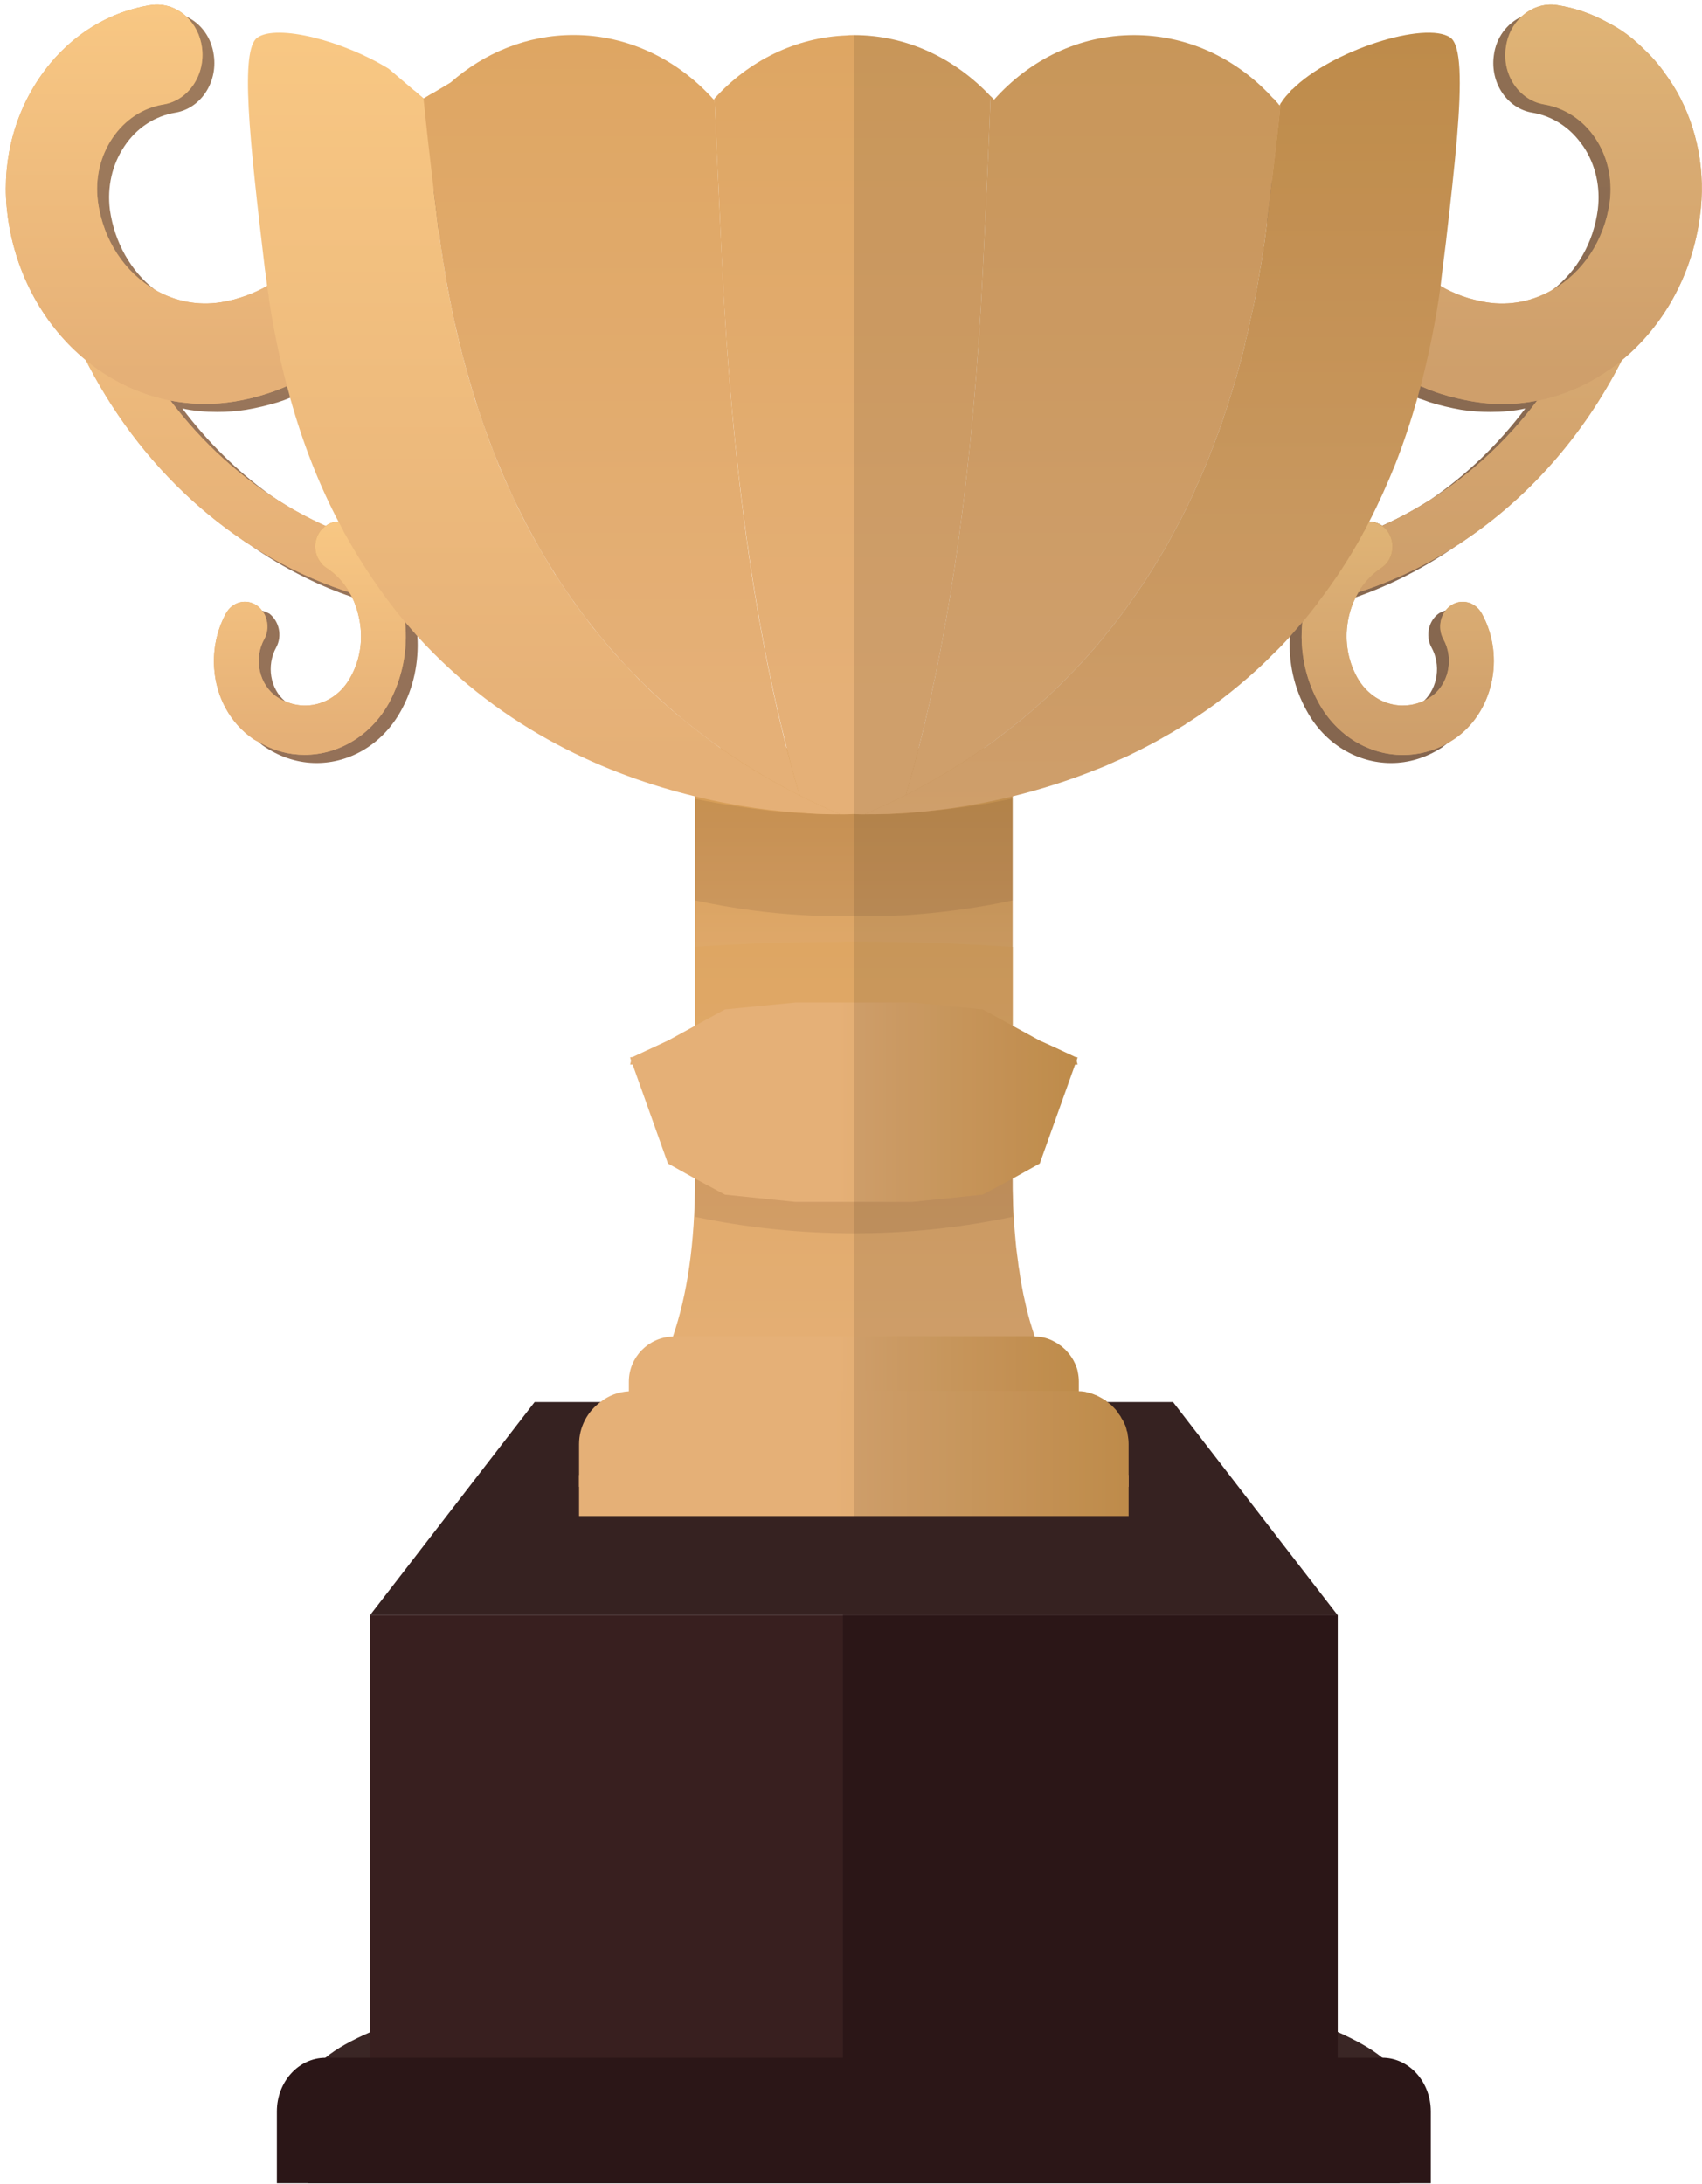
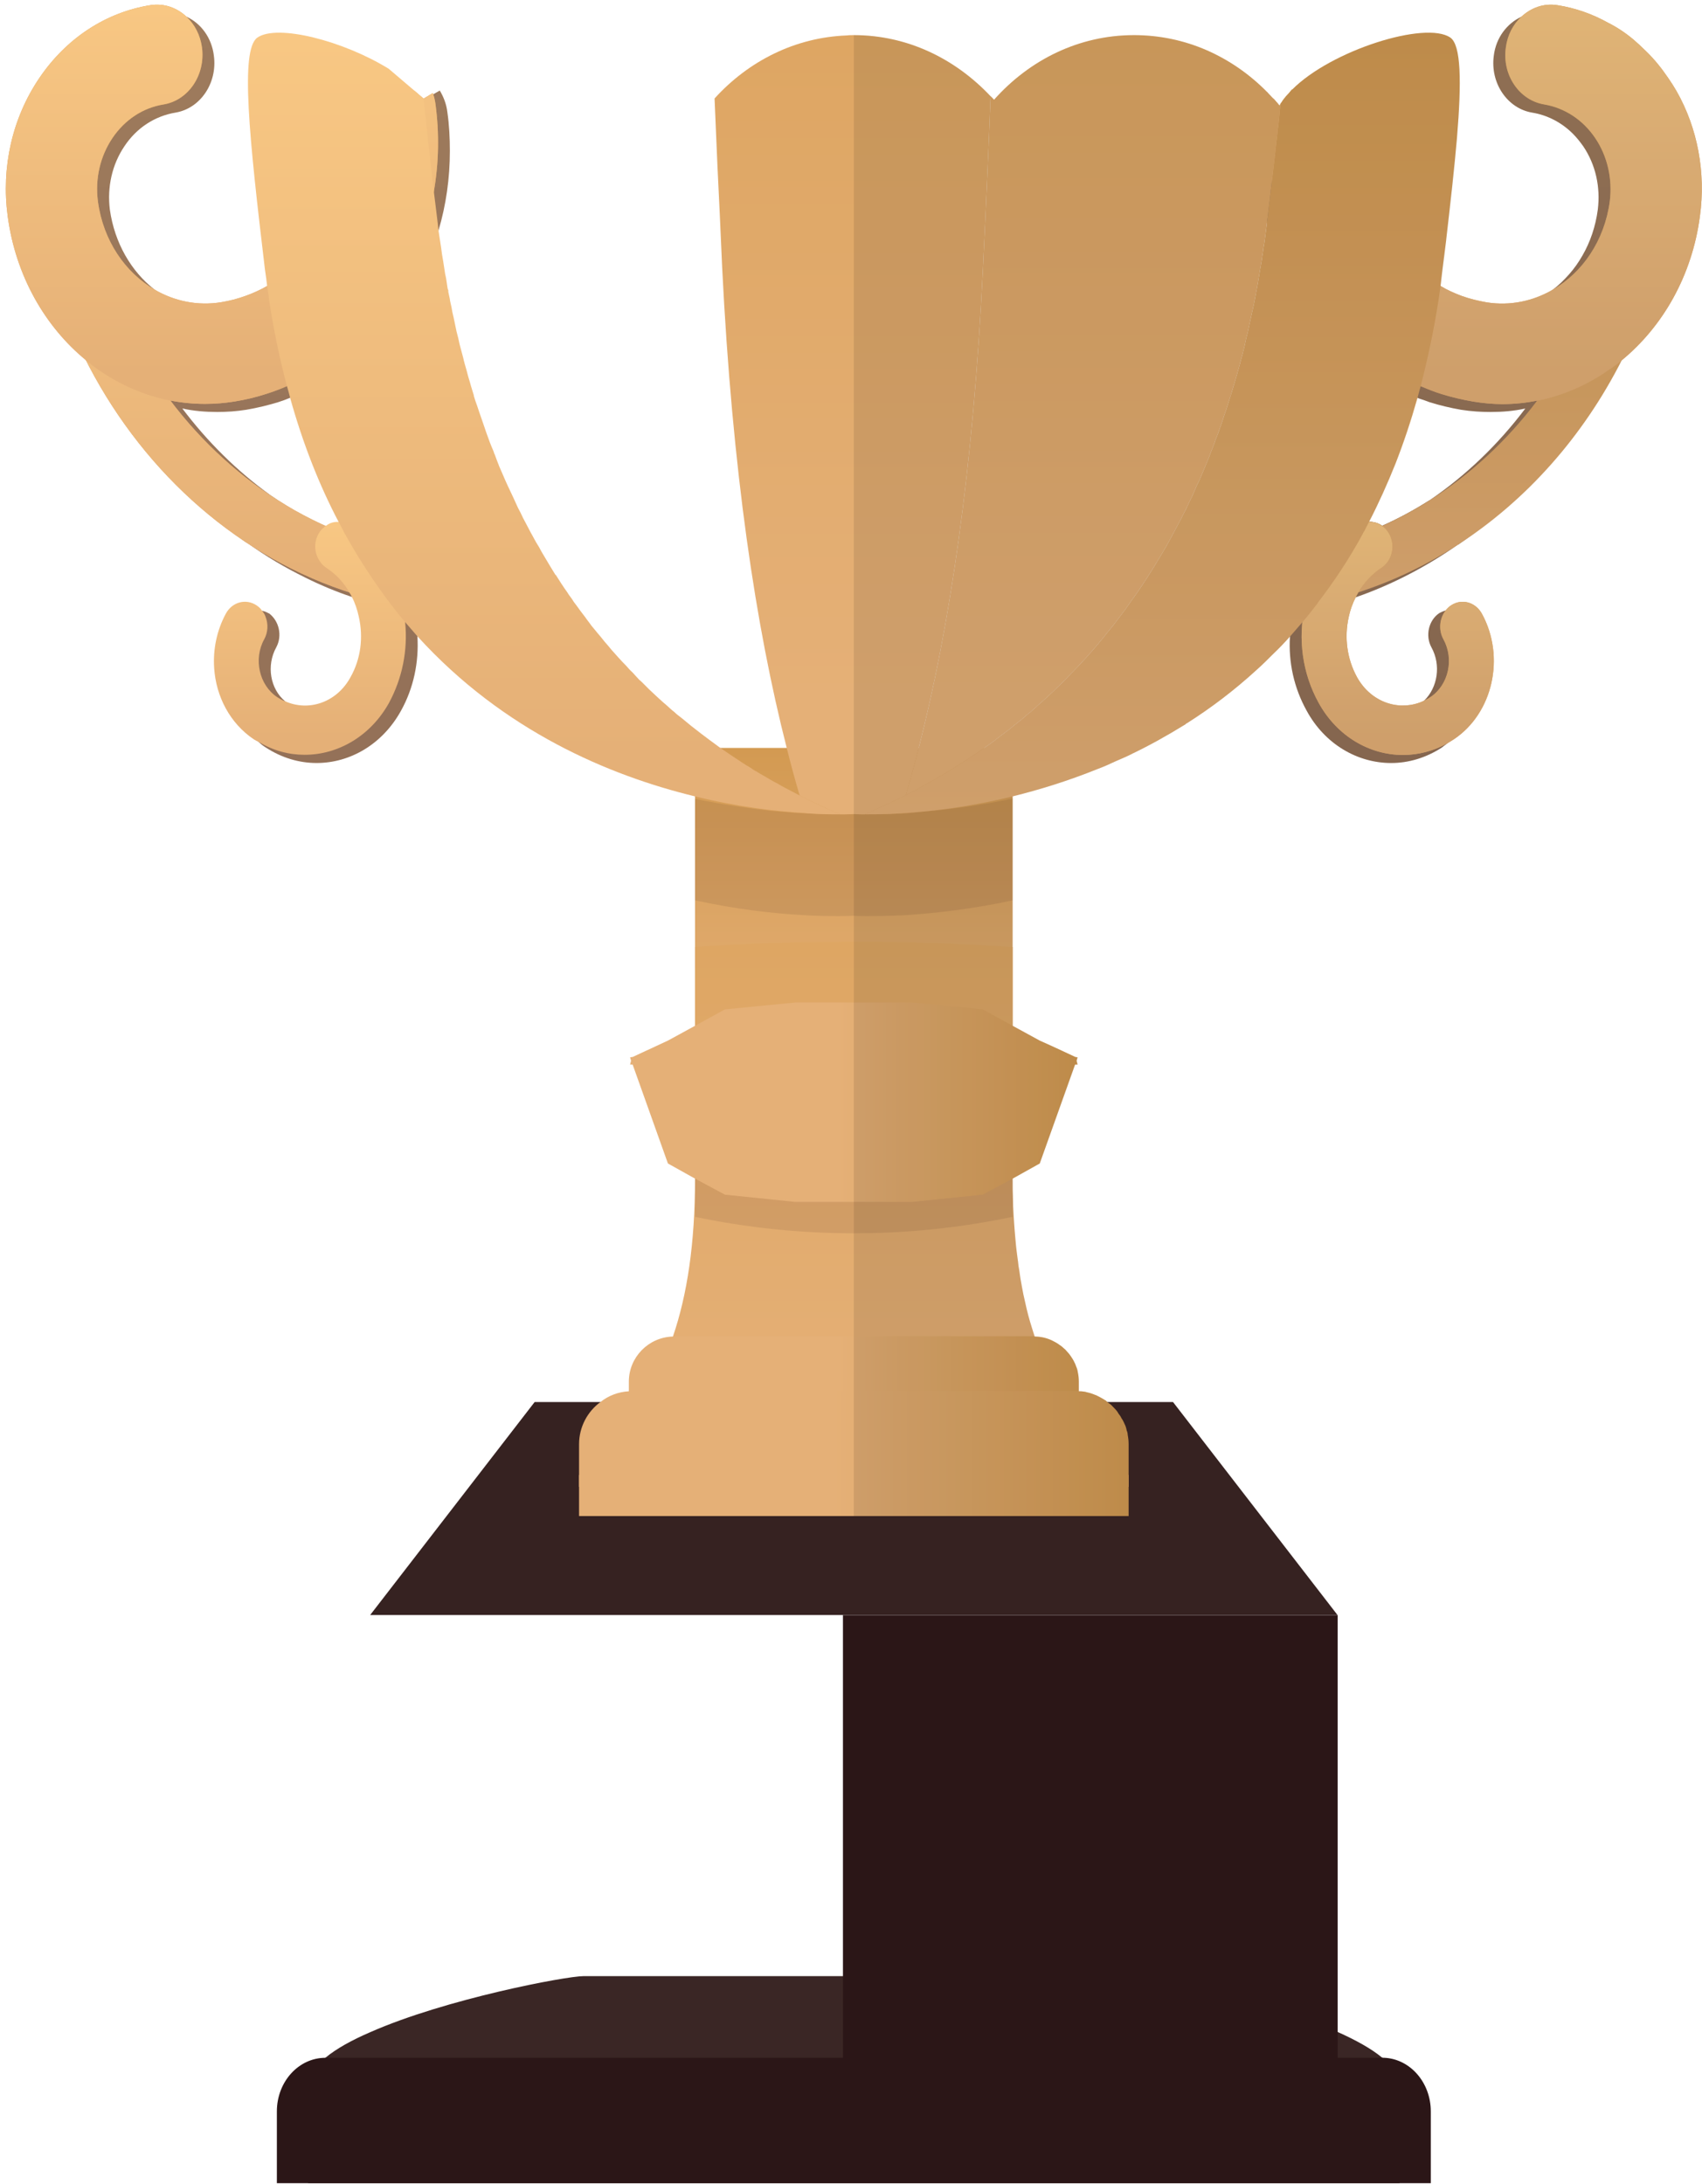
<svg xmlns="http://www.w3.org/2000/svg" width="120" height="154" viewBox="0 0 120 154" fill="none">
  <path d="M98.679 147.06V153.925H21.721V147.06C21.721 146.371 22.165 145.727 22.943 145.082C23.72 144.438 24.809 143.838 26.097 143.283C31.43 140.928 39.916 139.328 41.138 139.328H79.284C80.484 139.328 88.971 140.906 94.303 143.261C95.591 143.838 96.68 144.438 97.458 145.082H97.48C98.235 145.727 98.679 146.371 98.679 147.06Z" fill="#3A2625" />
-   <path d="M94.302 113.867H26.097V147.014H94.302V113.867Z" fill="#381F1F" />
  <path d="M94.313 113.875H59.433V147.021H94.313V113.875Z" fill="#2B1617" />
  <path d="M94.303 113.87H26.097L37.694 98.852H82.705L94.303 113.87Z" fill="#362221" />
  <path d="M71.397 52.734V74.929C67.776 74.818 64.021 74.796 60.222 74.796H59C55.557 74.796 52.246 74.818 49.003 74.929V52.734H71.397Z" fill="url(#paint0_linear_1010_4676)" />
  <path d="M79.573 104.004V104.826C73.486 105.559 66.954 105.959 60.222 105.959H59.001C52.647 105.914 46.537 105.537 40.827 104.826V104.004C42.116 102.826 43.315 101.582 44.337 100.182C44.693 99.76 44.982 99.316 45.248 98.849C45.448 98.605 45.604 98.338 45.759 98.072C46.404 96.916 46.981 95.65 47.447 94.228C48.447 91.296 49.003 87.697 49.003 83.098V66.768C52.246 66.546 55.557 66.413 59 66.413C59.4 66.391 59.778 66.391 60.2 66.391H60.222C63.954 66.391 67.665 66.524 71.219 66.768H71.397V83.231C71.397 83.653 71.397 84.075 71.419 84.475C71.419 84.875 71.442 85.275 71.464 85.653C71.508 86.43 71.575 87.186 71.641 87.897C71.686 88.252 71.73 88.608 71.775 88.941C71.797 89.163 71.819 89.363 71.863 89.563C71.908 89.941 71.975 90.318 72.041 90.674C72.108 91.074 72.197 91.474 72.286 91.851C72.419 92.474 72.575 93.051 72.752 93.607C72.819 93.806 72.885 94.029 72.952 94.228C73.419 95.65 73.996 96.917 74.641 98.072C74.796 98.339 74.952 98.605 75.152 98.85C75.396 99.316 75.707 99.76 76.063 100.183C77.085 101.582 78.262 102.826 79.573 104.004Z" fill="url(#paint1_linear_1010_4676)" />
  <path opacity="0.1" d="M71.394 72.43V85.792C68.065 86.493 64.643 86.886 61.154 86.944C60.837 86.95 60.52 86.953 60.2 86.953C56.38 86.953 52.638 86.557 49.006 85.795V72.433C52.638 73.195 56.38 73.591 60.2 73.591C60.52 73.591 60.837 73.588 61.154 73.582C64.644 73.524 68.065 73.131 71.394 72.43Z" fill="#331D1C" />
  <path d="M75.907 74.79L75.974 75.056H75.796L73.308 82.032L73.108 82.144L71.397 83.099L71.153 83.232L69.287 84.232L64.31 84.743H56.09L51.114 84.232L49.003 83.099L47.092 82.032L44.604 75.056H44.426L44.493 74.79L44.426 74.546L44.604 74.523L47.092 73.368L49.003 72.324L51.114 71.168L56.09 70.68H64.31L69.287 71.168L71.397 72.324L73.308 73.368L74.197 73.768L75.819 74.523L75.974 74.546L75.907 74.79Z" fill="url(#paint2_linear_1010_4676)" />
  <path d="M76.063 97.41V101.987H44.337V97.41C44.337 95.7 45.715 94.278 47.448 94.233C47.492 94.211 47.514 94.211 47.559 94.211H72.93L72.953 94.233C73.375 94.233 73.775 94.322 74.152 94.5C74.33 94.589 74.508 94.678 74.685 94.811C74.796 94.877 74.907 94.966 74.996 95.055C75.085 95.122 75.152 95.189 75.219 95.278C75.329 95.389 75.419 95.5 75.507 95.633C75.596 95.766 75.685 95.9 75.752 96.055C75.796 96.122 75.818 96.189 75.841 96.255C75.863 96.278 75.863 96.3 75.863 96.322C75.93 96.455 75.974 96.611 75.996 96.766C76.04 96.966 76.063 97.188 76.063 97.41Z" fill="url(#paint3_linear_1010_4676)" />
  <path d="M79.573 101.825V106.89H40.827V101.825C40.827 100.603 41.427 99.514 42.338 98.848C42.893 98.404 43.582 98.137 44.337 98.093C44.426 98.07 44.515 98.07 44.604 98.07H75.796C75.885 98.07 75.974 98.07 76.063 98.093C76.196 98.093 76.307 98.093 76.418 98.115C76.485 98.115 76.552 98.137 76.618 98.159C76.841 98.204 77.04 98.27 77.24 98.359H77.263C77.485 98.47 77.707 98.581 77.907 98.715C77.951 98.737 77.974 98.737 77.996 98.781C78.018 98.803 78.04 98.803 78.062 98.848C78.196 98.937 78.351 99.048 78.462 99.181C78.618 99.337 78.773 99.492 78.862 99.67C78.929 99.759 79.018 99.87 79.062 99.981C79.129 100.07 79.173 100.159 79.218 100.248C79.262 100.337 79.307 100.448 79.351 100.537C79.395 100.648 79.418 100.759 79.44 100.87C79.484 100.959 79.507 101.07 79.507 101.159C79.551 101.381 79.573 101.603 79.573 101.825Z" fill="url(#paint4_linear_1010_4676)" />
  <path d="M100.879 148.863V153.928H19.521V148.863C19.521 146.775 21.054 145.086 22.942 145.086H97.613C99.435 145.175 100.879 146.841 100.879 148.863Z" fill="#2B1617" />
  <path opacity="0.1" d="M65.11 57.215C64.799 57.26 64.532 57.282 64.243 57.304C64.11 57.326 63.977 57.348 63.866 57.348C63.644 57.371 63.444 57.371 63.244 57.371C63.044 57.371 62.866 57.371 62.688 57.393C61.955 57.415 61.378 57.415 60.956 57.415C60.467 57.415 60.2 57.393 60.2 57.393C60.2 57.393 59.867 57.415 59.245 57.415C58.69 57.415 57.912 57.415 56.956 57.348C56.756 57.348 56.534 57.326 56.334 57.326C55.735 57.282 55.068 57.237 54.357 57.171C52.78 56.993 50.98 56.727 49.003 56.327V63.48C51.891 64.102 54.402 64.391 56.334 64.502C57.512 64.591 58.445 64.591 59.111 64.591C59.822 64.591 60.2 64.569 60.2 64.569C60.2 64.569 60.489 64.591 61.044 64.591C61.666 64.591 62.644 64.591 63.866 64.525C65.799 64.391 68.42 64.125 71.397 63.481V56.305C68.998 56.815 66.865 57.082 65.11 57.215Z" fill="#331D1C" />
  <path d="M36.073 41.821C36.073 42.887 35.295 43.731 34.34 43.731C32.607 43.731 30.896 43.576 29.23 43.287C29.341 43.82 29.408 44.331 29.43 44.864C29.541 46.686 29.163 48.508 28.275 50.107C26.964 52.485 24.676 53.796 22.321 53.796C21.099 53.796 19.877 53.44 18.744 52.707C18.566 52.596 18.388 52.463 18.233 52.307C16.5 50.863 15.656 48.486 15.989 46.22C16.1 45.398 16.344 44.598 16.767 43.843C17.122 43.176 17.833 42.887 18.477 43.065C18.633 43.087 18.788 43.154 18.944 43.243H18.966C19.677 43.776 19.921 44.82 19.477 45.642C18.766 46.931 19.055 48.575 20.099 49.441C20.188 49.575 20.277 49.641 20.388 49.708C22.165 50.908 24.498 50.263 25.564 48.308C26.275 47.02 26.475 45.509 26.142 44.065C26.009 43.443 25.764 42.843 25.453 42.332C25.231 42.265 25.009 42.199 24.809 42.087C23.676 41.71 22.565 41.243 21.499 40.71C20.099 40.021 18.744 39.222 17.455 38.289C17.344 38.244 17.256 38.178 17.144 38.089C12.945 35.045 9.435 30.913 6.969 26.092C6.969 26.07 6.947 26.07 6.947 26.07C6.947 26.025 6.925 26.003 6.902 25.959C6.547 25.67 6.214 25.381 5.903 25.07C3.547 22.736 1.881 19.515 1.392 15.827C1.081 13.494 1.326 11.161 2.103 9.028V9.006C2.37 8.273 2.703 7.584 3.081 6.918C3.258 6.629 3.436 6.363 3.614 6.096C5.502 3.274 8.279 1.452 11.435 0.942C12.056 0.831 12.634 0.942 13.167 1.186C14.167 1.653 14.922 2.652 15.078 3.919C15.345 5.852 14.123 7.651 12.368 7.94C10.923 8.184 9.635 9.006 8.768 10.317C7.902 11.606 7.547 13.183 7.746 14.783C8.08 17.138 9.257 19.137 10.879 20.404C10.879 20.426 10.901 20.426 10.901 20.426C10.901 20.426 10.923 20.426 10.923 20.448C12.456 21.648 14.412 22.203 16.433 21.892C17.033 21.781 17.611 21.648 18.166 21.425C18.433 21.336 18.699 21.225 18.966 21.114C20.654 20.337 22.143 19.07 23.254 17.404C24.898 14.96 25.587 11.939 25.187 8.94C24.986 7.54 25.564 6.251 26.542 5.496C26.564 5.474 26.608 5.451 26.631 5.429H26.653L28.363 6.895L29.096 7.54L30.541 6.673V6.651L31.007 6.384C31.274 6.829 31.474 7.34 31.54 7.895C31.674 8.806 31.718 9.739 31.718 10.65C31.718 12.561 31.451 14.449 30.918 16.249V16.271C30.741 16.871 30.54 17.448 30.318 18.004C29.829 19.27 29.185 20.492 28.408 21.625C26.364 24.625 23.609 26.846 20.454 28.046C20.188 28.157 19.899 28.268 19.61 28.357C18.877 28.579 18.144 28.757 17.366 28.89C16.677 29.001 15.989 29.046 15.322 29.046C14.478 29.046 13.656 28.979 12.856 28.801C14.634 31.156 16.7 33.2 19.033 34.889C19.41 35.155 19.788 35.4 20.188 35.644C21.032 36.222 21.921 36.733 22.854 37.177C23.165 37.355 23.476 37.488 23.809 37.644C23.876 37.599 23.942 37.555 24.009 37.533C24.076 37.488 24.142 37.466 24.209 37.421C24.409 37.377 24.631 37.355 24.831 37.377C24.986 37.377 25.12 37.444 25.275 37.51C25.275 37.532 25.298 37.532 25.32 37.554C25.364 37.554 25.431 37.577 25.475 37.621C25.808 37.821 26.097 38.065 26.386 38.332C26.564 38.488 26.719 38.643 26.875 38.799C29.252 39.532 31.763 39.932 34.34 39.932C34.495 39.932 34.651 39.954 34.806 40.02C35.54 40.221 36.073 40.954 36.073 41.821Z" fill="url(#paint5_linear_1010_4676)" />
  <path d="M33.5 43.169C16.186 43.169 2.1 27.673 2.1 8.626C2.1 7.573 2.876 6.719 3.833 6.719C4.791 6.719 5.566 7.573 5.566 8.626C5.566 25.57 18.097 39.355 33.5 39.355C34.457 39.355 35.233 40.209 35.233 41.262C35.233 42.315 34.457 43.169 33.5 43.169Z" fill="url(#paint6_linear_1010_4676)" />
  <path d="M33.5 43.169C16.186 43.169 2.1 27.673 2.1 8.626C2.1 7.573 2.876 6.719 3.833 6.719C4.791 6.719 5.566 7.573 5.566 8.626C5.566 25.57 18.097 39.355 33.5 39.355C34.457 39.355 35.233 40.209 35.233 41.262C35.233 42.315 34.457 43.169 33.5 43.169Z" fill="url(#paint7_linear_1010_4676)" />
  <path d="M30.591 13.495C30.359 14.845 29.985 16.161 29.482 17.423V17.427C28.976 18.697 28.338 19.906 27.568 21.047C25.668 23.861 23.134 25.982 20.235 27.221C19.757 27.431 19.268 27.614 18.772 27.771C18.044 28.007 17.295 28.187 16.532 28.309C15.839 28.419 15.149 28.477 14.47 28.477C13.637 28.477 12.816 28.397 12.015 28.24C10.198 27.882 8.482 27.134 6.956 26.07C6.648 25.86 6.349 25.631 6.059 25.395C3.174 23.026 1.107 19.456 0.542 15.242C0.077 11.778 0.868 8.323 2.764 5.516C4.664 2.705 7.441 0.878 10.59 0.367C11.547 0.21 12.473 0.538 13.159 1.187C13.724 1.721 14.123 2.472 14.241 3.349C14.497 5.283 13.284 7.079 11.526 7.365C10.08 7.598 8.801 8.441 7.927 9.734C7.057 11.027 6.693 12.614 6.904 14.208C7.275 16.965 8.825 19.216 10.909 20.425C12.299 21.233 13.925 21.58 15.593 21.309C16.189 21.21 16.768 21.062 17.33 20.855C17.853 20.669 18.359 20.436 18.841 20.161C20.232 19.376 21.445 18.243 22.405 16.824C24.056 14.379 24.742 11.374 24.34 8.357C24.15 6.93 24.76 5.58 25.796 4.859H25.8L26.549 5.5L28.255 6.953L28.355 6.893L29.201 6.389L29.863 6.954L30.518 6.561C30.529 6.592 30.539 6.626 30.55 6.656C30.619 6.87 30.671 7.091 30.702 7.324C30.983 9.406 30.938 11.489 30.591 13.495Z" fill="url(#paint8_linear_1010_4676)" />
  <path d="M30.591 13.495C30.359 14.845 29.985 16.161 29.482 17.423V17.427C28.976 18.697 28.338 19.906 27.568 21.047C25.668 23.861 23.134 25.982 20.235 27.221C19.757 27.431 19.268 27.614 18.772 27.771C18.044 28.007 17.295 28.187 16.532 28.309C15.839 28.419 15.149 28.477 14.47 28.477C13.637 28.477 12.816 28.397 12.015 28.24C10.198 27.882 8.482 27.134 6.956 26.07C6.648 25.86 6.349 25.631 6.059 25.395C3.174 23.026 1.107 19.456 0.542 15.242C0.077 11.778 0.868 8.323 2.764 5.516C4.664 2.705 7.441 0.878 10.59 0.367C11.547 0.21 12.473 0.538 13.159 1.187C13.724 1.721 14.123 2.472 14.241 3.349C14.497 5.283 13.284 7.079 11.526 7.365C10.08 7.598 8.801 8.441 7.927 9.734C7.057 11.027 6.693 12.614 6.904 14.208C7.275 16.965 8.825 19.216 10.909 20.425C12.299 21.233 13.925 21.58 15.593 21.309C16.189 21.21 16.768 21.062 17.33 20.855C17.853 20.669 18.359 20.436 18.841 20.161C20.232 19.376 21.445 18.243 22.405 16.824C24.056 14.379 24.742 11.374 24.34 8.357C24.15 6.93 24.76 5.58 25.796 4.859H25.8L26.549 5.5L28.255 6.953L28.355 6.893L29.201 6.389L29.863 6.954L30.518 6.561C30.529 6.592 30.539 6.626 30.55 6.656C30.619 6.87 30.671 7.091 30.702 7.324C30.983 9.406 30.938 11.489 30.591 13.495Z" fill="url(#paint9_linear_1010_4676)" />
-   <path d="M27.43 49.552C26.12 51.907 23.831 53.218 21.476 53.218C20.365 53.218 19.277 52.929 18.233 52.307C18.121 52.263 18.01 52.196 17.899 52.13C16.211 50.996 15.233 49.108 15.1 47.108C15.011 45.798 15.278 44.465 15.922 43.265C16.366 42.443 17.344 42.176 18.099 42.687C18.255 42.798 18.388 42.909 18.477 43.065C18.588 43.198 18.677 43.332 18.722 43.487C18.922 43.976 18.9 44.576 18.633 45.065C17.855 46.464 18.277 48.308 19.544 49.153C19.721 49.264 19.899 49.375 20.099 49.442C21.787 50.197 23.765 49.508 24.72 47.731C25.431 46.465 25.631 44.954 25.298 43.487C25.187 42.976 25.031 42.51 24.809 42.088C24.764 41.977 24.698 41.865 24.631 41.777V41.754C24.209 41.043 23.676 40.466 22.987 40.022C22.832 39.911 22.676 39.777 22.587 39.622C22.165 39.066 22.099 38.288 22.454 37.644C22.565 37.444 22.698 37.289 22.854 37.178C22.876 37.111 22.921 37.089 22.965 37.089C23.232 36.867 23.543 36.778 23.876 36.8C24.12 36.822 24.387 36.889 24.631 37.044C24.742 37.111 24.853 37.2 24.942 37.267C25.053 37.355 25.165 37.422 25.276 37.511C25.276 37.533 25.298 37.533 25.32 37.555C25.564 37.755 25.809 37.977 26.031 38.222V38.244C27.186 39.422 27.986 40.932 28.386 42.643V42.71C28.475 43.109 28.541 43.487 28.564 43.865C28.764 45.842 28.364 47.819 27.43 49.552Z" fill="url(#paint10_linear_1010_4676)" />
  <path d="M27.43 49.552C26.12 51.907 23.831 53.218 21.476 53.218C20.365 53.218 19.277 52.929 18.233 52.307C18.121 52.263 18.01 52.196 17.899 52.13C16.211 50.996 15.233 49.108 15.1 47.108C15.011 45.798 15.278 44.465 15.922 43.265C16.366 42.443 17.344 42.176 18.099 42.687C18.255 42.798 18.388 42.909 18.477 43.065C18.588 43.198 18.677 43.332 18.722 43.487C18.922 43.976 18.9 44.576 18.633 45.065C17.855 46.464 18.277 48.308 19.544 49.153C19.721 49.264 19.899 49.375 20.099 49.442C21.787 50.197 23.765 49.508 24.72 47.731C25.431 46.465 25.631 44.954 25.298 43.487C25.187 42.976 25.031 42.51 24.809 42.088C24.764 41.977 24.698 41.865 24.631 41.777V41.754C24.209 41.043 23.676 40.466 22.987 40.022C22.832 39.911 22.676 39.777 22.587 39.622C22.165 39.066 22.099 38.288 22.454 37.644C22.565 37.444 22.698 37.289 22.854 37.178C22.876 37.111 22.921 37.089 22.965 37.089C23.232 36.867 23.543 36.778 23.876 36.8C24.12 36.822 24.387 36.889 24.631 37.044C24.742 37.111 24.853 37.2 24.942 37.267C25.053 37.355 25.165 37.422 25.276 37.511C25.276 37.533 25.298 37.533 25.32 37.555C25.564 37.755 25.809 37.977 26.031 38.222V38.244C27.186 39.422 27.986 40.932 28.386 42.643V42.71C28.475 43.109 28.541 43.487 28.564 43.865C28.764 45.842 28.364 47.819 27.43 49.552Z" fill="url(#paint11_linear_1010_4676)" />
  <path d="M119.141 13.872C119.141 14.516 119.097 15.161 119.008 15.827C118.519 19.515 116.875 22.714 114.52 25.025C114.187 25.358 113.854 25.669 113.498 25.958C113.476 26.002 113.454 26.047 113.432 26.069C110.877 31.09 107.211 35.334 102.812 38.399C102.812 38.399 102.812 38.399 102.79 38.399C100.568 39.955 98.147 41.221 95.592 42.11C95.37 42.199 95.147 42.265 94.948 42.332C94.636 42.843 94.392 43.443 94.259 44.065C93.925 45.508 94.126 47.019 94.836 48.308C95.903 50.263 98.235 50.907 100.013 49.708C100.146 49.619 100.28 49.508 100.413 49.397C101.368 48.464 101.612 46.886 100.924 45.642C100.479 44.82 100.724 43.753 101.457 43.242C101.612 43.153 101.768 43.087 101.923 43.042C102.567 42.887 103.278 43.176 103.634 43.842C105.234 46.708 104.501 50.396 102.123 52.351C102.101 52.374 102.079 52.374 102.057 52.396L102.035 52.418C101.924 52.507 101.79 52.596 101.657 52.707C100.524 53.44 99.302 53.796 98.08 53.796C95.725 53.796 93.414 52.485 92.126 50.107C91.237 48.508 90.837 46.708 90.948 44.886C90.971 44.353 91.037 43.798 91.17 43.287C89.504 43.576 87.793 43.731 86.06 43.731C85.105 43.731 84.328 42.887 84.328 41.843C84.328 40.954 84.861 40.198 85.616 39.999C85.749 39.954 85.905 39.932 86.06 39.932C88.638 39.932 91.148 39.532 93.525 38.799C93.681 38.644 93.836 38.488 93.992 38.355C94.281 38.088 94.592 37.843 94.925 37.621C95.014 37.555 95.103 37.51 95.169 37.488C95.369 37.333 95.569 37.177 95.769 37.044C95.991 36.889 96.258 36.822 96.524 36.8C96.858 36.778 97.168 36.889 97.457 37.066C98.613 36.556 99.724 35.956 100.79 35.267C100.812 35.267 100.812 35.267 100.834 35.245C103.367 33.512 105.633 31.335 107.544 28.802C106.744 28.98 105.922 29.046 105.078 29.046C104.411 29.046 103.723 29.002 103.012 28.891C102.256 28.758 101.501 28.58 100.79 28.358C100.568 28.269 100.368 28.202 100.168 28.135C100.101 28.113 100.013 28.091 99.946 28.047H99.923C97.013 26.958 94.48 24.981 92.503 22.337L92.037 19.782C92.037 19.76 92.037 19.76 92.037 19.738L90.126 8.896L89.77 6.941C89.926 7.096 90.059 7.274 90.215 7.452C90.215 7.43 90.237 7.408 90.237 7.408C90.259 7.385 90.259 7.385 90.281 7.341C90.281 7.341 90.281 7.341 90.281 7.319C90.348 7.23 90.415 7.141 90.481 7.03L91.303 7.541L92.036 6.896L93.747 5.43C93.791 5.452 93.814 5.475 93.858 5.497C94.835 6.23 95.391 7.541 95.213 8.941C94.813 11.94 95.502 14.961 97.146 17.405C98.279 19.049 99.746 20.315 101.434 21.093C101.678 21.226 101.945 21.337 102.234 21.426C102.789 21.648 103.367 21.782 103.967 21.893C105.988 22.204 107.921 21.648 109.476 20.427C109.898 20.116 110.276 19.738 110.632 19.338C110.987 18.938 111.298 18.494 111.565 18.027C112.12 17.072 112.498 15.961 112.653 14.784C112.853 13.184 112.498 11.607 111.631 10.318C111.409 10.007 111.165 9.696 110.898 9.43C110.12 8.652 109.121 8.119 108.032 7.941C106.277 7.652 105.055 5.853 105.322 3.92C105.477 2.653 106.255 1.654 107.255 1.187C107.632 1.009 108.077 0.898 108.499 0.898C108.654 0.898 108.81 0.921 108.965 0.943C112.12 1.454 114.897 3.276 116.786 6.097C116.964 6.341 117.141 6.608 117.297 6.897C117.697 7.586 118.03 8.297 118.297 9.052C118.852 10.584 119.141 12.206 119.141 13.872Z" fill="url(#paint12_linear_1010_4676)" />
  <path d="M91.737 19.212L92.267 22.019C92.17 21.89 92.076 21.756 91.986 21.619C91.216 20.479 90.579 19.269 90.072 17.999V17.995C89.778 17.256 89.525 16.493 89.323 15.718C88.665 13.213 88.495 10.558 88.852 7.896C88.921 7.373 89.091 6.896 89.341 6.484L89.622 7.976L91.737 19.212Z" fill="url(#paint13_linear_1010_4676)" />
  <path d="M92.496 22.34L95.176 37.478L92.267 22.023C92.34 22.13 92.416 22.237 92.496 22.34Z" fill="url(#paint14_linear_1010_4676)" />
  <path d="M100.792 35.273C99.763 35.986 98.692 36.62 97.579 37.173C97.579 37.173 97.575 37.169 97.575 37.173C97.253 37.337 96.927 37.493 96.597 37.642C96.531 37.596 96.466 37.554 96.397 37.52C96.331 37.486 96.261 37.459 96.189 37.432C95.863 37.329 95.512 37.337 95.18 37.478C95.371 37.322 95.568 37.177 95.772 37.039C96.31 36.685 96.962 36.719 97.451 37.074C98.605 36.555 99.721 35.952 100.792 35.273Z" fill="url(#paint15_linear_1010_4676)" />
  <path d="M118.301 8.626C118.301 8.767 118.301 8.908 118.297 9.046V9.057C118.235 14.832 116.872 20.271 114.525 25.034C114.525 25.038 114.525 25.038 114.522 25.038C114.463 25.16 114.404 25.282 114.341 25.401C114.341 25.401 114.338 25.401 114.338 25.404C111.616 30.778 107.622 35.275 102.806 38.395C102.806 38.403 102.803 38.403 102.799 38.403C100.612 39.825 98.258 40.958 95.772 41.763C94.544 42.164 93.289 42.48 92.006 42.709C90.346 43.014 88.636 43.17 86.899 43.17C85.942 43.17 85.166 42.316 85.166 41.263C85.166 40.772 85.332 40.333 85.606 39.993C85.922 39.6 86.386 39.356 86.9 39.356C89.347 39.356 91.726 39.009 93.99 38.353C94.108 38.319 94.226 38.284 94.34 38.246C95.037 38.037 95.723 37.796 96.396 37.525C96.75 37.384 97.103 37.236 97.45 37.079C98.605 36.56 99.721 35.958 100.792 35.279C100.803 35.271 100.813 35.264 100.823 35.256C103.705 33.425 106.267 31.045 108.378 28.245C112.407 22.917 114.834 16.078 114.834 8.626C114.834 7.573 115.607 6.719 116.567 6.719C116.824 6.719 117.07 6.78 117.288 6.89C117.885 7.192 118.301 7.856 118.301 8.626Z" fill="url(#paint16_linear_1010_4676)" />
-   <path d="M118.301 8.626C118.301 8.767 118.301 8.908 118.297 9.046V9.057C118.235 14.832 116.872 20.271 114.525 25.034C114.525 25.038 114.525 25.038 114.522 25.038C114.463 25.16 114.404 25.282 114.341 25.401C114.341 25.401 114.338 25.401 114.338 25.404C111.616 30.778 107.622 35.275 102.806 38.395C102.806 38.403 102.803 38.403 102.799 38.403C100.612 39.825 98.258 40.958 95.772 41.763C94.544 42.164 93.289 42.48 92.006 42.709C90.346 43.014 88.636 43.17 86.899 43.17C85.942 43.17 85.166 42.316 85.166 41.263C85.166 40.772 85.332 40.333 85.606 39.993C85.922 39.6 86.386 39.356 86.9 39.356C89.347 39.356 91.726 39.009 93.99 38.353C94.108 38.319 94.226 38.284 94.34 38.246C95.037 38.037 95.723 37.796 96.396 37.525C96.75 37.384 97.103 37.236 97.45 37.079C98.605 36.56 99.721 35.958 100.792 35.279C100.803 35.271 100.813 35.264 100.823 35.256C103.705 33.425 106.267 31.045 108.378 28.245C112.407 22.917 114.834 16.078 114.834 8.626C114.834 7.573 115.607 6.719 116.567 6.719C116.824 6.719 117.07 6.78 117.288 6.89C117.885 7.192 118.301 7.856 118.301 8.626Z" fill="url(#paint17_linear_1010_4676)" />
  <path d="M119.852 15.251C119.297 19.45 117.231 23.027 114.342 25.404C114.054 25.649 113.743 25.871 113.432 26.071C111.921 27.137 110.188 27.893 108.388 28.248C107.589 28.404 106.767 28.493 105.922 28.493C105.256 28.493 104.567 28.426 103.878 28.315C103.101 28.182 102.345 28.004 101.634 27.782C101.124 27.626 100.635 27.426 100.168 27.226C97.257 25.982 94.725 23.872 92.836 21.05C92.547 20.65 92.281 20.206 92.037 19.784C92.037 19.762 92.037 19.762 92.037 19.739C91.925 19.561 91.837 19.406 91.725 19.228C91.725 19.206 91.725 19.206 91.725 19.184C91.415 18.607 91.148 18.029 90.926 17.429C90.326 15.918 89.903 14.318 89.681 12.697C89.481 11.186 89.46 9.631 89.637 8.076C89.637 7.831 89.659 7.565 89.704 7.32C89.726 7.209 89.748 7.076 89.77 6.943C89.926 7.098 90.059 7.276 90.215 7.453C90.215 7.431 90.237 7.409 90.237 7.409C90.259 7.387 90.259 7.387 90.281 7.342C90.281 7.342 90.281 7.342 90.281 7.32C90.348 7.231 90.414 7.143 90.481 7.031C90.592 6.876 90.725 6.72 90.881 6.565C90.925 6.498 91.014 6.409 91.081 6.32H91.103L92.036 6.898L92.147 6.964L93.858 5.498L94.591 4.854H94.613C95.635 5.587 96.257 6.942 96.057 8.364C95.657 11.386 96.346 14.385 97.99 16.828C98.945 18.25 100.167 19.383 101.567 20.161C102.033 20.45 102.544 20.672 103.078 20.872C103.633 21.072 104.211 21.205 104.811 21.316C106.477 21.583 108.099 21.227 109.476 20.427C111.565 19.228 113.121 16.984 113.498 14.207C113.698 12.63 113.343 11.03 112.476 9.742C111.61 8.453 110.321 7.609 108.877 7.364C107.122 7.075 105.9 5.298 106.167 3.365C106.278 2.477 106.678 1.721 107.255 1.188C107.944 0.544 108.855 0.211 109.81 0.366C111.077 0.566 112.276 0.988 113.387 1.61C114.009 1.921 114.609 2.321 115.165 2.788C115.476 3.054 115.764 3.321 116.053 3.61C116.653 4.187 117.164 4.831 117.631 5.52C117.831 5.809 118.031 6.12 118.209 6.431C119.697 9.053 120.274 12.163 119.852 15.251Z" fill="url(#paint18_linear_1010_4676)" />
  <path d="M119.852 15.251C119.297 19.45 117.231 23.027 114.342 25.404C114.054 25.649 113.743 25.871 113.432 26.071C111.921 27.137 110.188 27.893 108.388 28.248C107.589 28.404 106.767 28.493 105.922 28.493C105.256 28.493 104.567 28.426 103.878 28.315C103.101 28.182 102.345 28.004 101.634 27.782C101.124 27.626 100.635 27.426 100.168 27.226C97.257 25.982 94.725 23.872 92.836 21.05C92.547 20.65 92.281 20.206 92.037 19.784C92.037 19.762 92.037 19.762 92.037 19.739C91.925 19.561 91.837 19.406 91.725 19.228C91.725 19.206 91.725 19.206 91.725 19.184C91.415 18.607 91.148 18.029 90.926 17.429C90.326 15.918 89.903 14.318 89.681 12.697C89.481 11.186 89.46 9.631 89.637 8.076C89.637 7.831 89.659 7.565 89.704 7.32C89.726 7.209 89.748 7.076 89.77 6.943C89.926 7.098 90.059 7.276 90.215 7.453C90.215 7.431 90.237 7.409 90.237 7.409C90.259 7.387 90.259 7.387 90.281 7.342C90.281 7.342 90.281 7.342 90.281 7.32C90.348 7.231 90.414 7.143 90.481 7.031C90.592 6.876 90.725 6.72 90.881 6.565C90.925 6.498 91.014 6.409 91.081 6.32H91.103L92.036 6.898L92.147 6.964L93.858 5.498L94.591 4.854H94.613C95.635 5.587 96.257 6.942 96.057 8.364C95.657 11.386 96.346 14.385 97.99 16.828C98.945 18.25 100.167 19.383 101.567 20.161C102.033 20.45 102.544 20.672 103.078 20.872C103.633 21.072 104.211 21.205 104.811 21.316C106.477 21.583 108.099 21.227 109.476 20.427C111.565 19.228 113.121 16.984 113.498 14.207C113.698 12.63 113.343 11.03 112.476 9.742C111.61 8.453 110.321 7.609 108.877 7.364C107.122 7.075 105.9 5.298 106.167 3.365C106.278 2.477 106.678 1.721 107.255 1.188C107.944 0.544 108.855 0.211 109.81 0.366C111.077 0.566 112.276 0.988 113.387 1.61C114.009 1.921 114.609 2.321 115.165 2.788C115.476 3.054 115.764 3.321 116.053 3.61C116.653 4.187 117.164 4.831 117.631 5.52C117.831 5.809 118.031 6.12 118.209 6.431C119.697 9.053 120.274 12.163 119.852 15.251Z" fill="url(#paint19_linear_1010_4676)" />
  <path d="M102.494 52.131C102.356 52.223 102.21 52.311 102.068 52.394C101.066 52.959 99.984 53.23 98.916 53.23C96.566 53.23 94.27 51.918 92.967 49.545C91.829 47.482 91.49 45.056 92.006 42.71C92.01 42.691 92.013 42.676 92.017 42.657C92.402 40.948 93.206 39.434 94.34 38.248C94.6 37.973 94.877 37.718 95.175 37.485C95.175 37.481 95.175 37.481 95.179 37.485C95.37 37.329 95.567 37.184 95.772 37.046C96.309 36.692 96.961 36.726 97.45 37.081C97.495 37.107 97.537 37.138 97.575 37.18C97.575 37.176 97.578 37.18 97.578 37.18C97.72 37.302 97.845 37.454 97.945 37.638C98.4 38.461 98.161 39.533 97.408 40.029C96.743 40.471 96.188 41.062 95.772 41.764C95.706 41.879 95.64 41.993 95.585 42.115H95.581C95.366 42.543 95.2 43.004 95.092 43.492C94.766 44.95 94.974 46.46 95.678 47.745C96.663 49.538 98.698 50.217 100.404 49.404C100.556 49.332 100.709 49.248 100.855 49.149C102.127 48.302 102.54 46.475 101.77 45.075C101.409 44.419 101.489 43.603 101.923 43.046C102.027 42.905 102.155 42.779 102.308 42.68C103.056 42.184 104.027 42.447 104.481 43.271C106.152 46.319 105.261 50.293 102.494 52.131Z" fill="url(#paint20_linear_1010_4676)" />
  <path d="M102.494 52.131C102.356 52.223 102.21 52.311 102.068 52.394C101.066 52.959 99.984 53.23 98.916 53.23C96.566 53.23 94.27 51.918 92.967 49.545C91.829 47.482 91.49 45.056 92.006 42.71C92.01 42.691 92.013 42.676 92.017 42.657C92.402 40.948 93.206 39.434 94.34 38.248C94.6 37.973 94.877 37.718 95.175 37.485C95.175 37.481 95.175 37.481 95.179 37.485C95.37 37.329 95.567 37.184 95.772 37.046C96.309 36.692 96.961 36.726 97.45 37.081C97.495 37.107 97.537 37.138 97.575 37.18C97.575 37.176 97.578 37.18 97.578 37.18C97.72 37.302 97.845 37.454 97.945 37.638C98.4 38.461 98.161 39.533 97.408 40.029C96.743 40.471 96.188 41.062 95.772 41.764C95.706 41.879 95.64 41.993 95.585 42.115H95.581C95.366 42.543 95.2 43.004 95.092 43.492C94.766 44.95 94.974 46.46 95.678 47.745C96.663 49.538 98.698 50.217 100.404 49.404C100.556 49.332 100.709 49.248 100.855 49.149C102.127 48.302 102.54 46.475 101.77 45.075C101.409 44.419 101.489 43.603 101.923 43.046C102.027 42.905 102.155 42.779 102.308 42.68C103.056 42.184 104.027 42.447 104.481 43.271C106.152 46.319 105.261 50.293 102.494 52.131Z" fill="url(#paint21_linear_1010_4676)" />
  <path d="M102.723 9.737C102.545 11.758 102.279 14.158 101.968 16.868C101.968 16.868 101.968 16.868 101.968 16.891C101.879 17.579 101.79 18.268 101.701 18.979C101.657 19.379 101.612 19.779 101.568 20.156C101.523 20.49 101.479 20.8 101.435 21.089C101.101 23.267 100.657 25.311 100.168 27.221C100.079 27.51 100.013 27.776 99.946 28.043C99.48 29.687 98.969 31.22 98.391 32.687C97.813 34.13 97.191 35.508 96.525 36.797C96.414 37.019 96.302 37.219 96.192 37.441C96.147 37.507 96.103 37.574 96.081 37.641C95.103 39.44 94.037 41.04 92.903 42.506V42.528C92.548 42.995 92.215 43.417 91.837 43.861L91.815 43.883C91.526 44.217 91.237 44.55 90.948 44.883C90.571 45.305 90.193 45.705 89.793 46.083C89.393 46.483 89.016 46.861 88.616 47.216C87.016 48.682 85.372 49.927 83.683 50.993C83.661 50.993 83.617 51.015 83.594 51.06C82.95 51.46 82.306 51.837 81.662 52.193C81.506 52.282 81.328 52.37 81.173 52.459C80.751 52.682 80.328 52.904 79.906 53.104C79.84 53.126 79.795 53.17 79.729 53.193C79.373 53.37 78.996 53.526 78.64 53.681C78.218 53.882 77.818 54.059 77.396 54.215C75.308 55.059 73.286 55.681 71.397 56.148C68.243 56.925 65.466 57.236 63.466 57.347C63.199 57.37 62.933 57.37 62.688 57.392C61.956 57.414 61.378 57.414 60.956 57.414C61.911 56.992 62.889 56.548 63.866 56.059C65.71 55.104 67.576 54.015 69.398 52.727C69.665 52.549 69.909 52.371 70.175 52.171C70.331 52.038 70.486 51.927 70.664 51.794C70.842 51.66 71.02 51.527 71.197 51.394C71.353 51.26 71.508 51.127 71.686 50.994C71.953 50.794 72.219 50.572 72.486 50.327C72.553 50.283 72.597 50.238 72.664 50.194C72.819 50.038 72.997 49.905 73.153 49.749C73.664 49.305 74.175 48.839 74.663 48.35C74.841 48.194 74.997 48.017 75.153 47.861C76.174 46.839 77.174 45.75 78.107 44.551C78.219 44.417 78.329 44.284 78.441 44.151C78.618 43.907 78.818 43.662 78.996 43.417C79.24 43.107 79.484 42.773 79.707 42.44C80.44 41.441 81.129 40.374 81.795 39.241C81.928 39.019 82.062 38.797 82.195 38.574C82.462 38.108 82.706 37.641 82.95 37.175C83.061 36.975 83.172 36.753 83.284 36.553C83.417 36.264 83.573 35.998 83.706 35.709C83.817 35.465 83.928 35.22 84.061 34.975C84.172 34.709 84.283 34.465 84.395 34.198C84.528 33.953 84.639 33.687 84.75 33.42L85.083 32.62C85.194 32.354 85.306 32.087 85.394 31.821C85.505 31.554 85.617 31.288 85.706 30.999C85.817 30.732 85.928 30.443 86.016 30.154C86.128 29.888 86.216 29.599 86.305 29.31C86.417 29.021 86.505 28.733 86.594 28.444C86.661 28.2 86.75 27.977 86.817 27.733C87.016 27.089 87.216 26.422 87.394 25.756C87.461 25.467 87.549 25.2 87.616 24.934C87.705 24.578 87.794 24.223 87.86 23.867C87.949 23.556 88.016 23.245 88.082 22.912C88.149 22.601 88.216 22.312 88.282 22.001C88.371 21.646 88.438 21.29 88.505 20.935C88.638 20.268 88.749 19.602 88.86 18.913C88.927 18.58 88.971 18.269 89.016 17.936C89.016 17.891 89.038 17.869 89.038 17.825C89.06 17.58 89.104 17.336 89.149 17.092C89.215 16.647 89.26 16.18 89.326 15.714C89.326 15.648 89.349 15.559 89.349 15.47C89.393 15.248 89.415 15.004 89.438 14.759C89.46 14.537 89.504 14.293 89.526 14.07C89.571 13.604 89.637 13.137 89.682 12.693C89.793 11.76 89.904 10.871 89.993 10.005C90.037 9.738 90.059 9.472 90.082 9.205C90.104 9.094 90.104 8.983 90.126 8.894C90.148 8.672 90.171 8.449 90.193 8.25C90.215 7.939 90.259 7.627 90.282 7.339C90.282 7.339 90.282 7.339 90.282 7.316C90.348 7.228 90.415 7.139 90.482 7.027C90.593 6.872 90.726 6.716 90.882 6.561C90.926 6.494 91.015 6.406 91.082 6.316H91.104C93.859 3.539 100.524 1.451 102.257 2.651C103.012 3.183 103.056 5.716 102.723 9.737Z" fill="url(#paint22_linear_1010_4676)" />
  <path d="M59.245 57.416C58.689 57.416 57.912 57.416 56.956 57.349C56.89 57.349 56.823 57.327 56.756 57.327C54.779 57.216 52.068 56.905 49.003 56.15C42.96 54.683 35.517 51.55 29.452 44.886L29.43 44.864C29.141 44.53 28.874 44.219 28.585 43.886L28.563 43.864C28.186 43.42 27.852 42.998 27.497 42.531C26.408 41.087 25.364 39.509 24.409 37.799C24.386 37.754 24.342 37.688 24.32 37.643C24.275 37.577 24.253 37.51 24.209 37.443V37.421C24.098 37.199 23.986 37.021 23.875 36.799C22.52 34.222 21.365 31.312 20.454 28.046C20.432 27.957 20.41 27.868 20.388 27.779C20.343 27.601 20.277 27.401 20.232 27.224C19.721 25.313 19.299 23.291 18.966 21.114V21.091C18.966 21.025 18.944 20.936 18.944 20.869C18.899 20.625 18.877 20.403 18.833 20.159C18.788 19.781 18.744 19.381 18.677 18.981C17.567 9.672 16.922 3.518 18.144 2.652C19.544 1.674 24.21 2.874 27.409 4.851L29.208 6.384L29.875 6.962V7.073C30.075 9.006 30.319 11.161 30.586 13.493C30.675 14.137 30.742 14.804 30.83 15.471C30.852 15.737 30.897 15.982 30.919 16.248V16.27C30.985 16.67 31.03 17.026 31.097 17.426C31.141 17.781 31.186 18.115 31.252 18.448C31.297 18.737 31.341 19.026 31.385 19.314C31.408 19.425 31.43 19.514 31.452 19.625C31.496 19.87 31.519 20.114 31.563 20.359C31.585 20.403 31.585 20.425 31.608 20.47C31.608 20.492 31.608 20.492 31.608 20.514V20.581C31.652 20.759 31.674 20.914 31.719 21.092C31.719 21.114 31.719 21.136 31.719 21.136C31.763 21.314 31.785 21.492 31.83 21.647C31.874 21.914 31.919 22.158 31.986 22.402C32.052 22.713 32.119 23.047 32.185 23.358C32.274 23.669 32.341 23.98 32.408 24.291C32.497 24.602 32.563 24.891 32.652 25.201C32.719 25.513 32.807 25.802 32.896 26.112C32.963 26.401 33.052 26.69 33.14 26.979C33.207 27.245 33.296 27.49 33.363 27.734C33.363 27.756 33.385 27.779 33.385 27.801C33.407 27.845 33.407 27.867 33.407 27.912C33.474 28.134 33.54 28.356 33.629 28.578C33.74 28.912 33.851 29.245 33.963 29.556C34.052 29.822 34.141 30.067 34.229 30.333C34.252 30.378 34.252 30.422 34.274 30.466C34.363 30.711 34.452 30.955 34.541 31.2C34.629 31.422 34.718 31.644 34.807 31.844C34.807 31.866 34.807 31.889 34.829 31.911C34.829 31.933 34.852 31.955 34.852 32C34.852 32 34.852 32 34.874 32.022C34.963 32.267 35.051 32.511 35.141 32.733C35.163 32.755 35.163 32.777 35.163 32.8C35.385 33.288 35.585 33.8 35.807 34.266C35.94 34.532 36.051 34.799 36.184 35.066C36.296 35.31 36.407 35.554 36.518 35.799C36.651 36.043 36.762 36.265 36.873 36.51C37.029 36.799 37.162 37.065 37.318 37.354C37.451 37.621 37.606 37.865 37.74 38.132C37.762 38.132 37.762 38.154 37.762 38.176C37.851 38.309 37.918 38.443 38.006 38.576C38.117 38.798 38.25 39.02 38.384 39.242C38.651 39.687 38.895 40.109 39.161 40.531H39.184C39.45 40.953 39.717 41.375 40.006 41.775C40.094 41.93 40.205 42.064 40.317 42.219C40.406 42.375 40.517 42.53 40.627 42.664C40.828 42.953 41.05 43.241 41.272 43.53C41.405 43.73 41.561 43.908 41.694 44.108C41.85 44.285 41.983 44.463 42.116 44.619C42.294 44.819 42.449 45.019 42.627 45.241C42.782 45.418 42.96 45.618 43.116 45.818C43.471 46.218 43.804 46.596 44.16 46.952C44.293 47.107 44.427 47.263 44.582 47.396C44.737 47.573 44.893 47.729 45.049 47.907C45.16 47.995 45.271 48.107 45.382 48.218L45.782 48.618C46.204 49.018 46.604 49.395 47.026 49.751C47.203 49.907 47.359 50.062 47.537 50.195C47.693 50.35 47.87 50.484 48.048 50.617C48.937 51.373 49.87 52.061 50.781 52.728C51.292 53.083 51.825 53.439 52.336 53.772C52.491 53.883 52.647 53.972 52.802 54.061C52.958 54.15 53.091 54.261 53.247 54.35C53.313 54.372 53.358 54.394 53.402 54.439C53.535 54.527 53.669 54.594 53.824 54.683C54.157 54.883 54.491 55.083 54.846 55.261C55.002 55.349 55.18 55.461 55.357 55.55C55.691 55.727 56.046 55.905 56.379 56.083C57.334 56.572 58.289 57.016 59.245 57.416Z" fill="url(#paint23_linear_1010_4676)" />
  <path d="M69.842 6.787C69.709 10.275 69.531 14.319 69.309 18.806C68.62 33.158 66.954 44.222 64.776 52.731C64.488 53.886 64.177 54.997 63.866 56.063C62.888 56.553 61.911 56.997 60.955 57.419C60.466 57.419 60.2 57.396 60.2 57.396C60.2 57.396 59.867 57.419 59.245 57.419C58.29 57.019 57.334 56.574 56.379 56.086C56.068 55.019 55.757 53.909 55.468 52.731C53.291 44.222 51.624 33.158 50.914 18.806C50.803 16.251 50.692 13.851 50.581 11.63C50.514 9.986 50.447 8.408 50.38 6.942C52.78 4.298 56.068 2.632 59.712 2.499C59.867 2.477 60.045 2.477 60.2 2.477C63.955 2.477 67.332 4.121 69.842 6.787Z" fill="url(#paint24_linear_1010_4676)" />
-   <path d="M56.376 56.083C56.036 55.911 55.693 55.732 55.353 55.549C55.184 55.457 55.01 55.362 54.84 55.266C54.501 55.079 54.157 54.885 53.818 54.683C53.679 54.603 53.541 54.519 53.402 54.435C53.353 54.404 53.304 54.378 53.256 54.347C53.1 54.256 52.947 54.16 52.795 54.061C52.646 53.97 52.493 53.874 52.341 53.775C50.888 52.841 49.446 51.796 48.041 50.629C47.872 50.488 47.702 50.346 47.535 50.202C47.366 50.056 47.199 49.912 47.033 49.763C46.613 49.393 46.197 49.011 45.788 48.619C45.649 48.485 45.51 48.348 45.372 48.214C45.268 48.111 45.164 48.005 45.06 47.902C44.897 47.737 44.734 47.574 44.574 47.406C44.432 47.261 44.29 47.112 44.151 46.963C43.805 46.589 43.461 46.212 43.125 45.823C42.955 45.629 42.785 45.43 42.619 45.232C42.453 45.029 42.286 44.827 42.12 44.625C41.978 44.454 41.839 44.278 41.704 44.103C41.555 43.916 41.409 43.729 41.267 43.538C41.052 43.252 40.837 42.962 40.626 42.668C40.518 42.523 40.414 42.371 40.31 42.222C40.203 42.073 40.098 41.921 39.994 41.772C39.717 41.368 39.443 40.956 39.176 40.532C39.173 40.529 39.169 40.529 39.169 40.525C38.902 40.109 38.642 39.678 38.382 39.243C38.251 39.022 38.122 38.805 37.998 38.58C37.921 38.45 37.845 38.317 37.772 38.183C37.762 38.164 37.752 38.141 37.737 38.122C37.599 37.871 37.457 37.615 37.321 37.355C37.172 37.077 37.023 36.795 36.881 36.509C36.759 36.273 36.642 36.036 36.524 35.792C36.402 35.552 36.288 35.311 36.174 35.063C36.053 34.804 35.931 34.545 35.813 34.278C35.591 33.793 35.38 33.298 35.172 32.79C35.165 32.775 35.158 32.756 35.151 32.741C35.054 32.504 34.957 32.264 34.863 32.02C34.856 32.013 34.853 32.005 34.853 31.993C34.842 31.967 34.832 31.94 34.822 31.913C34.815 31.894 34.804 31.871 34.797 31.852C34.711 31.639 34.628 31.421 34.548 31.204C34.454 30.964 34.367 30.723 34.278 30.479C34.26 30.433 34.243 30.384 34.226 30.334C34.136 30.079 34.045 29.823 33.959 29.564C33.771 29.022 33.591 28.473 33.418 27.909C33.407 27.874 33.397 27.84 33.386 27.802C33.38 27.775 33.369 27.752 33.362 27.726C33.289 27.481 33.213 27.237 33.144 26.989C33.057 26.7 32.974 26.402 32.891 26.104C32.807 25.807 32.728 25.506 32.648 25.2C32.568 24.899 32.492 24.594 32.416 24.285C32.34 23.976 32.267 23.667 32.194 23.351C32.121 23.038 32.051 22.721 31.982 22.405C31.927 22.157 31.875 21.905 31.826 21.653C31.791 21.485 31.757 21.314 31.726 21.146C31.722 21.131 31.719 21.112 31.715 21.096C31.68 20.925 31.646 20.749 31.615 20.574C31.611 20.555 31.608 20.532 31.604 20.513C31.601 20.502 31.601 20.49 31.597 20.479C31.59 20.437 31.58 20.395 31.573 20.353C31.528 20.112 31.486 19.876 31.441 19.632V19.62C31.421 19.521 31.407 19.418 31.389 19.319C31.337 19.033 31.292 18.747 31.247 18.457C31.191 18.118 31.14 17.774 31.091 17.431V17.427C31.035 17.038 30.98 16.646 30.928 16.249C30.893 15.993 30.862 15.738 30.831 15.482C30.751 14.807 30.671 14.147 30.591 13.499C30.314 11.157 30.068 9.002 29.874 7.064C29.87 7.026 29.867 6.992 29.863 6.958L30.518 6.565L31.763 5.821H31.767C34.142 3.724 37.158 2.469 40.438 2.469C44.307 2.469 47.802 4.212 50.319 7.023C50.34 7 50.364 6.977 50.385 6.95C50.523 10.409 50.707 14.384 50.922 18.797C51.709 35.12 53.748 47.173 56.376 56.083Z" fill="url(#paint25_linear_1010_4676)" />
  <path d="M90.282 7.343C90.259 7.631 90.215 7.943 90.192 8.254C90.17 8.453 90.148 8.676 90.126 8.898C90.104 8.987 90.104 9.098 90.082 9.209C90.059 9.476 90.037 9.742 89.993 10.009C89.904 10.875 89.793 11.764 89.682 12.697C89.637 13.141 89.571 13.608 89.526 14.074C89.504 14.296 89.46 14.541 89.437 14.763C89.415 15.007 89.393 15.252 89.348 15.474C89.348 15.563 89.326 15.652 89.326 15.718C89.26 16.185 89.215 16.651 89.148 17.096C89.104 17.34 89.06 17.584 89.037 17.829C89.037 17.873 89.015 17.895 89.015 17.94C88.971 18.273 88.926 18.584 88.86 18.917C88.749 19.606 88.638 20.272 88.504 20.939C88.438 21.294 88.371 21.65 88.282 22.005C88.216 22.316 88.149 22.605 88.082 22.916C88.016 23.25 87.949 23.56 87.86 23.871C87.793 24.227 87.705 24.582 87.616 24.938C87.549 25.204 87.46 25.471 87.394 25.76C87.216 26.426 87.016 27.093 86.816 27.737C86.75 27.981 86.661 28.203 86.594 28.448C86.505 28.737 86.416 29.025 86.305 29.314C86.216 29.603 86.127 29.892 86.016 30.159C85.927 30.447 85.816 30.736 85.705 31.003C85.617 31.292 85.505 31.558 85.394 31.825C85.305 32.091 85.194 32.358 85.083 32.624L84.75 33.424C84.639 33.691 84.528 33.957 84.394 34.202C84.283 34.469 84.172 34.713 84.061 34.98C83.928 35.224 83.817 35.468 83.706 35.713C83.572 36.002 83.417 36.268 83.284 36.557C83.172 36.757 83.061 36.979 82.95 37.179C82.706 37.645 82.462 38.112 82.195 38.578C82.062 38.801 81.928 39.023 81.795 39.245C81.128 40.378 80.44 41.444 79.707 42.444C79.484 42.777 79.24 43.111 78.996 43.422C78.818 43.666 78.618 43.91 78.44 44.155C78.329 44.288 78.218 44.421 78.107 44.555C77.174 45.754 76.174 46.843 75.152 47.865C74.997 48.02 74.841 48.198 74.663 48.354C74.175 48.843 73.663 49.309 73.153 49.753C72.997 49.909 72.819 50.042 72.664 50.198C72.597 50.242 72.552 50.287 72.486 50.331C72.219 50.575 71.953 50.798 71.686 50.998C71.508 51.131 71.353 51.264 71.197 51.398C71.019 51.531 70.842 51.664 70.664 51.797C70.486 51.931 70.331 52.042 70.175 52.175C69.909 52.375 69.664 52.553 69.398 52.73C67.576 54.019 65.71 55.108 63.866 56.063C64.177 54.997 64.488 53.886 64.776 52.73C66.954 44.222 68.62 33.158 69.309 18.806C69.531 14.318 69.709 10.274 69.842 6.786C69.931 6.853 69.998 6.942 70.086 7.031C72.597 4.209 76.085 2.477 79.951 2.477C81.772 2.477 83.505 2.854 85.083 3.543C86.66 4.232 88.104 5.231 89.348 6.498L89.77 6.942C89.926 7.097 90.059 7.275 90.215 7.453C90.215 7.431 90.237 7.409 90.237 7.409C90.259 7.387 90.259 7.387 90.282 7.343Z" fill="url(#paint26_linear_1010_4676)" />
  <path opacity="0.1" d="M118.208 6.431C118.03 6.12 117.83 5.809 117.63 5.52C117.164 4.831 116.653 4.187 116.053 3.61C115.764 3.321 115.475 3.054 115.164 2.788C114.609 2.321 114.009 1.921 113.387 1.61C112.276 0.988 111.076 0.566 109.81 0.366C108.855 0.211 107.944 0.544 107.255 1.188C106.255 1.654 105.478 2.654 105.322 3.921C105.055 5.854 106.278 7.653 108.033 7.942C109.121 8.12 110.121 8.653 110.898 9.43C111.165 9.697 111.41 10.008 111.632 10.319C112.498 11.607 112.853 13.185 112.654 14.784C112.498 15.962 112.12 17.073 111.565 18.028C111.298 18.495 110.987 18.939 110.632 19.339C110.276 19.739 109.899 20.116 109.477 20.427C108.099 21.227 106.478 21.583 104.811 21.316C104.211 21.227 103.634 21.072 103.078 20.872C102.545 20.672 102.034 20.45 101.567 20.161C101.612 19.783 101.656 19.383 101.723 18.983C101.812 18.272 101.901 17.562 101.967 16.895C101.967 16.873 101.967 16.873 101.967 16.873C102.301 14.162 102.567 11.763 102.723 9.741C103.056 5.72 103.012 3.187 102.256 2.654C100.523 1.454 93.858 3.543 91.103 6.32C91.059 6.364 91.014 6.409 90.97 6.453C90.948 6.498 90.904 6.542 90.881 6.564C90.726 6.72 90.592 6.875 90.481 7.031C90.415 7.142 90.348 7.231 90.281 7.32C90.281 7.342 90.281 7.342 90.281 7.342C90.259 7.386 90.259 7.386 90.237 7.408C90.237 7.408 90.215 7.431 90.215 7.453C90.059 7.275 89.926 7.097 89.771 6.942L89.349 6.498C88.104 5.231 86.66 4.232 85.083 3.543C83.505 2.854 81.773 2.476 79.951 2.476C76.085 2.476 72.597 4.21 70.086 7.031C69.998 6.942 69.931 6.853 69.864 6.786H69.842C67.332 4.12 63.955 2.476 60.2 2.476V106.895H79.573V101.83C79.573 101.608 79.551 101.386 79.507 101.164C79.507 101.075 79.484 100.964 79.44 100.875C79.418 100.764 79.396 100.653 79.351 100.542C79.307 100.453 79.262 100.342 79.218 100.253C79.173 100.164 79.129 100.075 79.062 99.986C79.018 99.875 78.929 99.764 78.862 99.675C78.773 99.497 78.618 99.342 78.462 99.186C78.396 99.12 78.329 99.053 78.262 99.008C78.218 98.942 78.174 98.897 78.107 98.853C78.085 98.831 78.062 98.831 78.04 98.808C78.04 98.808 78.018 98.786 77.996 98.786C77.974 98.742 77.951 98.742 77.907 98.72C77.707 98.587 77.485 98.475 77.263 98.364H77.24C77.04 98.275 76.841 98.209 76.618 98.164C76.552 98.142 76.485 98.12 76.418 98.12C76.307 98.097 76.174 98.075 76.063 98.075V97.409C76.063 97.187 76.041 96.964 75.996 96.765C75.974 96.609 75.93 96.454 75.863 96.32C75.863 96.298 75.863 96.276 75.841 96.254C75.819 96.187 75.797 96.121 75.752 96.054C75.685 95.898 75.597 95.765 75.508 95.632C75.419 95.498 75.33 95.387 75.219 95.276C75.152 95.187 75.086 95.121 74.997 95.054C74.908 94.965 74.797 94.876 74.686 94.809C74.508 94.676 74.33 94.587 74.153 94.498C73.775 94.343 73.375 94.254 72.953 94.231H72.931V94.209C72.864 94.009 72.797 93.809 72.753 93.609C72.575 93.054 72.419 92.476 72.286 91.854C72.198 91.476 72.109 91.076 72.042 90.676C71.975 90.299 71.909 89.943 71.864 89.566C71.82 89.365 71.797 89.166 71.775 88.943C71.709 88.61 71.664 88.254 71.642 87.899C71.553 87.188 71.509 86.433 71.464 85.655C71.442 85.278 71.42 84.878 71.42 84.478C71.398 84.078 71.398 83.656 71.398 83.234V83.1L73.108 82.145L73.308 82.034L75.819 75.058H75.974L75.908 74.791L75.974 74.547L75.819 74.525L74.197 73.769L73.308 73.369L71.398 72.325V56.151C73.286 55.685 75.308 55.063 77.396 54.219C77.818 54.063 78.218 53.885 78.64 53.685C78.996 53.53 79.373 53.374 79.729 53.197C79.796 53.174 79.84 53.13 79.907 53.108C80.329 52.908 80.751 52.686 81.173 52.463C81.328 52.374 81.506 52.285 81.662 52.197C82.306 51.841 82.95 51.463 83.595 51.063C83.617 51.019 83.661 50.997 83.684 50.997C85.35 49.93 87.016 48.686 88.616 47.22C89.016 46.864 89.394 46.487 89.793 46.087C90.193 45.709 90.571 45.309 90.949 44.887C90.838 46.709 91.238 48.508 92.126 50.108C93.415 52.485 95.725 53.796 98.08 53.796C99.302 53.796 100.524 53.441 101.657 52.708C101.79 52.596 101.924 52.508 102.035 52.419L102.057 52.396C102.079 52.374 102.101 52.374 102.124 52.352C102.257 52.285 102.368 52.197 102.501 52.13C105.256 50.286 106.145 46.309 104.479 43.265C104.034 42.443 103.057 42.177 102.302 42.688C102.146 42.777 102.035 42.91 101.924 43.043C101.769 43.088 101.613 43.154 101.457 43.243C100.724 43.754 100.48 44.821 100.924 45.643C101.613 46.887 101.369 48.464 100.413 49.398C99.947 49.642 99.436 49.731 98.947 49.731C98.791 49.753 98.614 49.731 98.436 49.709C97.97 49.642 97.503 49.487 97.081 49.22C96.814 49.065 96.548 48.842 96.303 48.598C96.081 48.354 95.859 48.065 95.681 47.754C94.971 46.465 94.77 44.954 95.104 43.488C95.192 42.999 95.37 42.533 95.592 42.111C98.147 41.222 100.569 39.955 102.791 38.4C102.813 38.4 102.813 38.4 102.813 38.4C103.368 38.045 103.901 37.667 104.435 37.267C105.634 36.379 106.767 35.401 107.856 34.335C108.878 33.313 109.855 32.224 110.766 31.047C111.655 29.891 112.499 28.669 113.254 27.381C113.632 26.736 114.01 26.07 114.343 25.404C117.231 23.026 119.298 19.45 119.853 15.25C120.274 12.163 119.697 9.053 118.208 6.431ZM97.457 37.068C97.169 36.89 96.858 36.779 96.525 36.801C97.191 35.513 97.813 34.135 98.391 32.691C98.946 31.225 99.457 29.692 99.924 28.048H99.946C100.012 28.093 100.101 28.115 100.168 28.137C100.368 28.203 100.59 28.27 100.79 28.337C101.501 28.581 102.256 28.759 103.012 28.892C103.723 29.003 104.411 29.048 105.078 29.048C105.922 29.048 106.744 28.981 107.544 28.803C105.633 31.336 103.367 33.514 100.834 35.246C100.812 35.269 100.812 35.269 100.79 35.269C99.724 35.957 98.613 36.557 97.457 37.068Z" fill="#040000" />
  <defs>
    <linearGradient id="paint0_linear_1010_4676" x1="60.2" y1="74.929" x2="60.2" y2="52.734" gradientUnits="userSpaceOnUse">
      <stop stop-color="#E5B077" />
      <stop offset="0.995" stop-color="#D39A52" />
    </linearGradient>
    <linearGradient id="paint1_linear_1010_4676" x1="60.2" y1="105.959" x2="60.2" y2="66.391" gradientUnits="userSpaceOnUse">
      <stop offset="0.148" stop-color="#E5B077" />
      <stop offset="0.995" stop-color="#DEA663" />
    </linearGradient>
    <linearGradient id="paint2_linear_1010_4676" x1="44.426" y1="77.711" x2="75.974" y2="77.711" gradientUnits="userSpaceOnUse">
      <stop offset="0.463" stop-color="#E5B077" />
      <stop offset="0.995" stop-color="#D39A52" />
    </linearGradient>
    <linearGradient id="paint3_linear_1010_4676" x1="44.337" y1="98.099" x2="76.063" y2="98.099" gradientUnits="userSpaceOnUse">
      <stop offset="0.463" stop-color="#E5B077" />
      <stop offset="0.995" stop-color="#D39A52" />
    </linearGradient>
    <linearGradient id="paint4_linear_1010_4676" x1="40.827" y1="102.48" x2="79.573" y2="102.48" gradientUnits="userSpaceOnUse">
      <stop offset="0.463" stop-color="#E5B077" />
      <stop offset="0.995" stop-color="#D39A52" />
    </linearGradient>
    <linearGradient id="paint5_linear_1010_4676" x1="18.667" y1="53.795" x2="18.667" y2="0.898" gradientUnits="userSpaceOnUse">
      <stop offset="0.074" stop-color="#947158" />
      <stop offset="1" stop-color="#9E7B5C" />
    </linearGradient>
    <linearGradient id="paint6_linear_1010_4676" x1="18.666" y1="43.169" x2="18.666" y2="6.719" gradientUnits="userSpaceOnUse">
      <stop stop-color="#E5B077" />
      <stop offset="0.995" stop-color="#D39A52" />
    </linearGradient>
    <linearGradient id="paint7_linear_1010_4676" x1="18.666" y1="43.169" x2="18.666" y2="6.719" gradientUnits="userSpaceOnUse">
      <stop offset="0.074" stop-color="#E5B077" />
      <stop offset="0.995" stop-color="#F8C783" />
    </linearGradient>
    <linearGradient id="paint8_linear_1010_4676" x1="15.649" y1="28.477" x2="15.649" y2="0.328" gradientUnits="userSpaceOnUse">
      <stop stop-color="#E5B077" />
      <stop offset="0.995" stop-color="#D39A52" />
    </linearGradient>
    <linearGradient id="paint9_linear_1010_4676" x1="15.649" y1="28.477" x2="15.649" y2="0.328" gradientUnits="userSpaceOnUse">
      <stop offset="0.074" stop-color="#E5B077" />
      <stop offset="0.995" stop-color="#F8C783" />
    </linearGradient>
    <linearGradient id="paint10_linear_1010_4676" x1="21.849" y1="53.218" x2="21.849" y2="36.797" gradientUnits="userSpaceOnUse">
      <stop stop-color="#E5B077" />
      <stop offset="0.995" stop-color="#D39A52" />
    </linearGradient>
    <linearGradient id="paint11_linear_1010_4676" x1="21.849" y1="53.218" x2="21.849" y2="36.797" gradientUnits="userSpaceOnUse">
      <stop offset="0.074" stop-color="#E5B077" />
      <stop offset="0.995" stop-color="#F8C783" />
    </linearGradient>
    <linearGradient id="paint12_linear_1010_4676" x1="101.734" y1="53.796" x2="101.734" y2="0.898" gradientUnits="userSpaceOnUse">
      <stop offset="0.074" stop-color="#947158" />
      <stop offset="1" stop-color="#9E7B5C" />
    </linearGradient>
    <linearGradient id="paint13_linear_1010_4676" x1="90.468" y1="22.019" x2="90.468" y2="6.485" gradientUnits="userSpaceOnUse">
      <stop offset="0.074" stop-color="#947158" />
      <stop offset="1" stop-color="#9E7B5C" />
    </linearGradient>
    <linearGradient id="paint14_linear_1010_4676" x1="93.722" y1="37.478" x2="93.722" y2="22.024" gradientUnits="userSpaceOnUse">
      <stop offset="0.074" stop-color="#947158" />
      <stop offset="1" stop-color="#9E7B5C" />
    </linearGradient>
    <linearGradient id="paint15_linear_1010_4676" x1="97.986" y1="37.642" x2="97.986" y2="35.274" gradientUnits="userSpaceOnUse">
      <stop offset="0.074" stop-color="#947158" />
      <stop offset="1" stop-color="#9E7B5C" />
    </linearGradient>
    <linearGradient id="paint16_linear_1010_4676" x1="101.734" y1="43.17" x2="101.734" y2="6.719" gradientUnits="userSpaceOnUse">
      <stop stop-color="#E5B077" />
      <stop offset="0.995" stop-color="#D39A52" />
    </linearGradient>
    <linearGradient id="paint17_linear_1010_4676" x1="101.734" y1="43.17" x2="101.734" y2="6.719" gradientUnits="userSpaceOnUse">
      <stop offset="0.074" stop-color="#E5B077" />
      <stop offset="0.995" stop-color="#F8C783" />
    </linearGradient>
    <linearGradient id="paint18_linear_1010_4676" x1="104.752" y1="28.492" x2="104.752" y2="0.328" gradientUnits="userSpaceOnUse">
      <stop stop-color="#E5B077" />
      <stop offset="0.995" stop-color="#D39A52" />
    </linearGradient>
    <linearGradient id="paint19_linear_1010_4676" x1="104.752" y1="28.492" x2="104.752" y2="0.328" gradientUnits="userSpaceOnUse">
      <stop offset="0.074" stop-color="#E5B077" />
      <stop offset="0.995" stop-color="#F8C783" />
    </linearGradient>
    <linearGradient id="paint20_linear_1010_4676" x1="98.548" y1="53.23" x2="98.548" y2="36.797" gradientUnits="userSpaceOnUse">
      <stop stop-color="#E5B077" />
      <stop offset="0.995" stop-color="#D39A52" />
    </linearGradient>
    <linearGradient id="paint21_linear_1010_4676" x1="98.548" y1="53.23" x2="98.548" y2="36.797" gradientUnits="userSpaceOnUse">
      <stop offset="0.074" stop-color="#E5B077" />
      <stop offset="0.995" stop-color="#F8C783" />
    </linearGradient>
    <linearGradient id="paint22_linear_1010_4676" x1="81.938" y1="57.414" x2="81.938" y2="2.304" gradientUnits="userSpaceOnUse">
      <stop stop-color="#E5B077" />
      <stop offset="0.995" stop-color="#D39A52" />
    </linearGradient>
    <linearGradient id="paint23_linear_1010_4676" x1="38.364" y1="57.416" x2="38.364" y2="2.305" gradientUnits="userSpaceOnUse">
      <stop offset="0.074" stop-color="#E5B077" />
      <stop offset="0.995" stop-color="#F8C783" />
    </linearGradient>
    <linearGradient id="paint24_linear_1010_4676" x1="60.111" y1="57.419" x2="60.111" y2="2.477" gradientUnits="userSpaceOnUse">
      <stop offset="0.148" stop-color="#E5B077" />
      <stop offset="0.995" stop-color="#DEA663" />
    </linearGradient>
    <linearGradient id="paint25_linear_1010_4676" x1="43.12" y1="57.417" x2="43.12" y2="2.306" gradientUnits="userSpaceOnUse">
      <stop offset="0.148" stop-color="#E5B077" />
      <stop offset="0.995" stop-color="#DEA663" />
    </linearGradient>
    <linearGradient id="paint26_linear_1010_4676" x1="77.074" y1="57.426" x2="77.074" y2="2.315" gradientUnits="userSpaceOnUse">
      <stop offset="0.148" stop-color="#E5B077" />
      <stop offset="0.995" stop-color="#DEA663" />
    </linearGradient>
  </defs>
</svg>